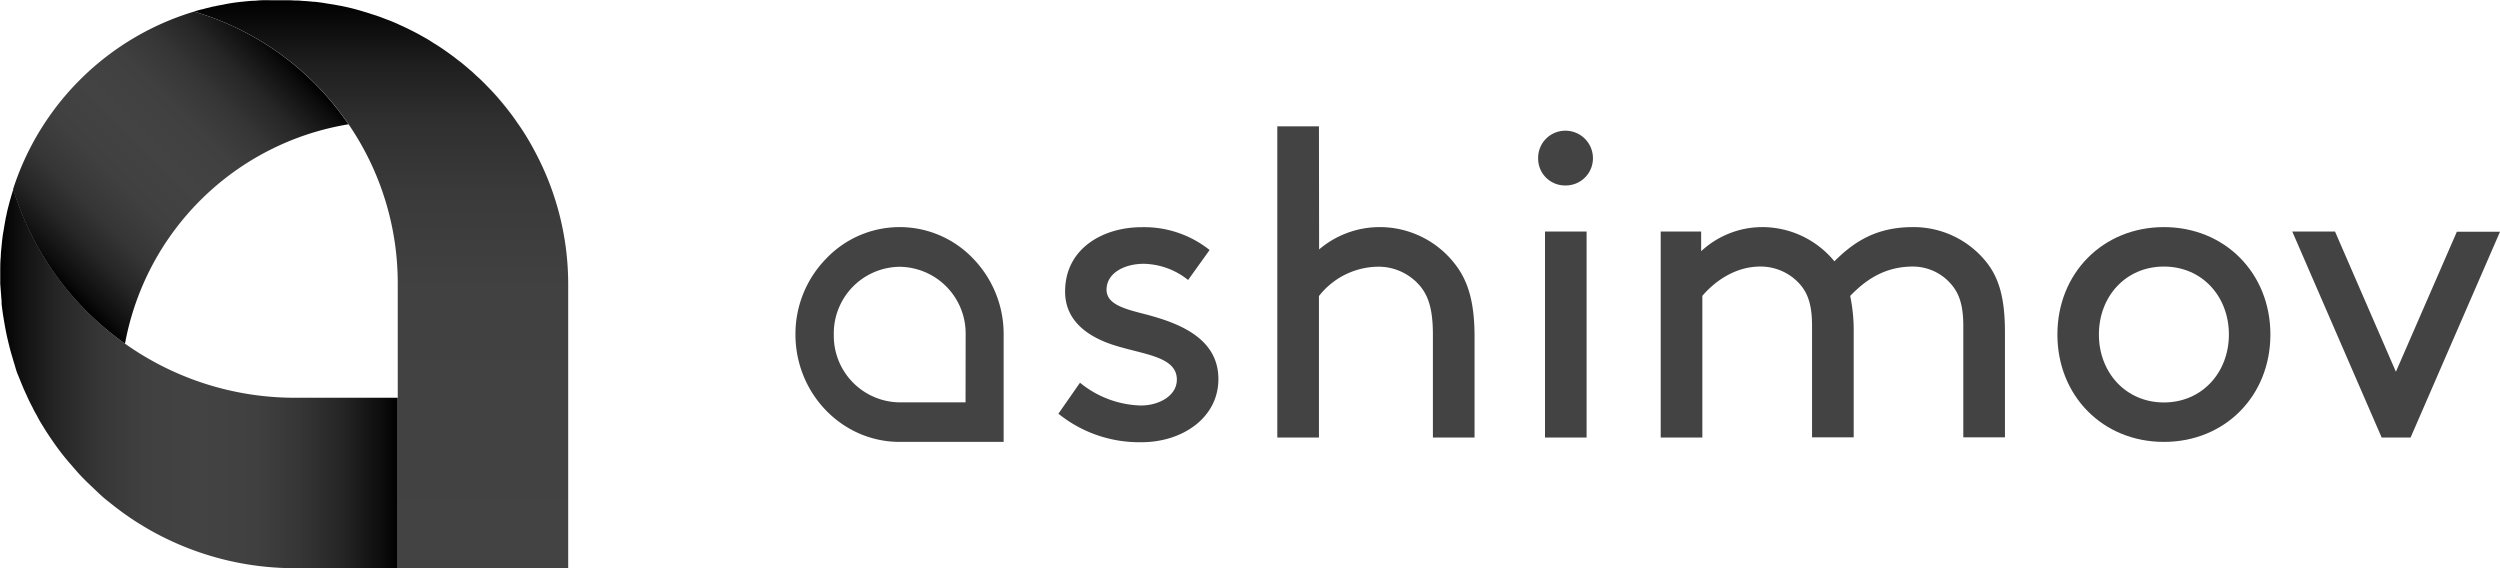
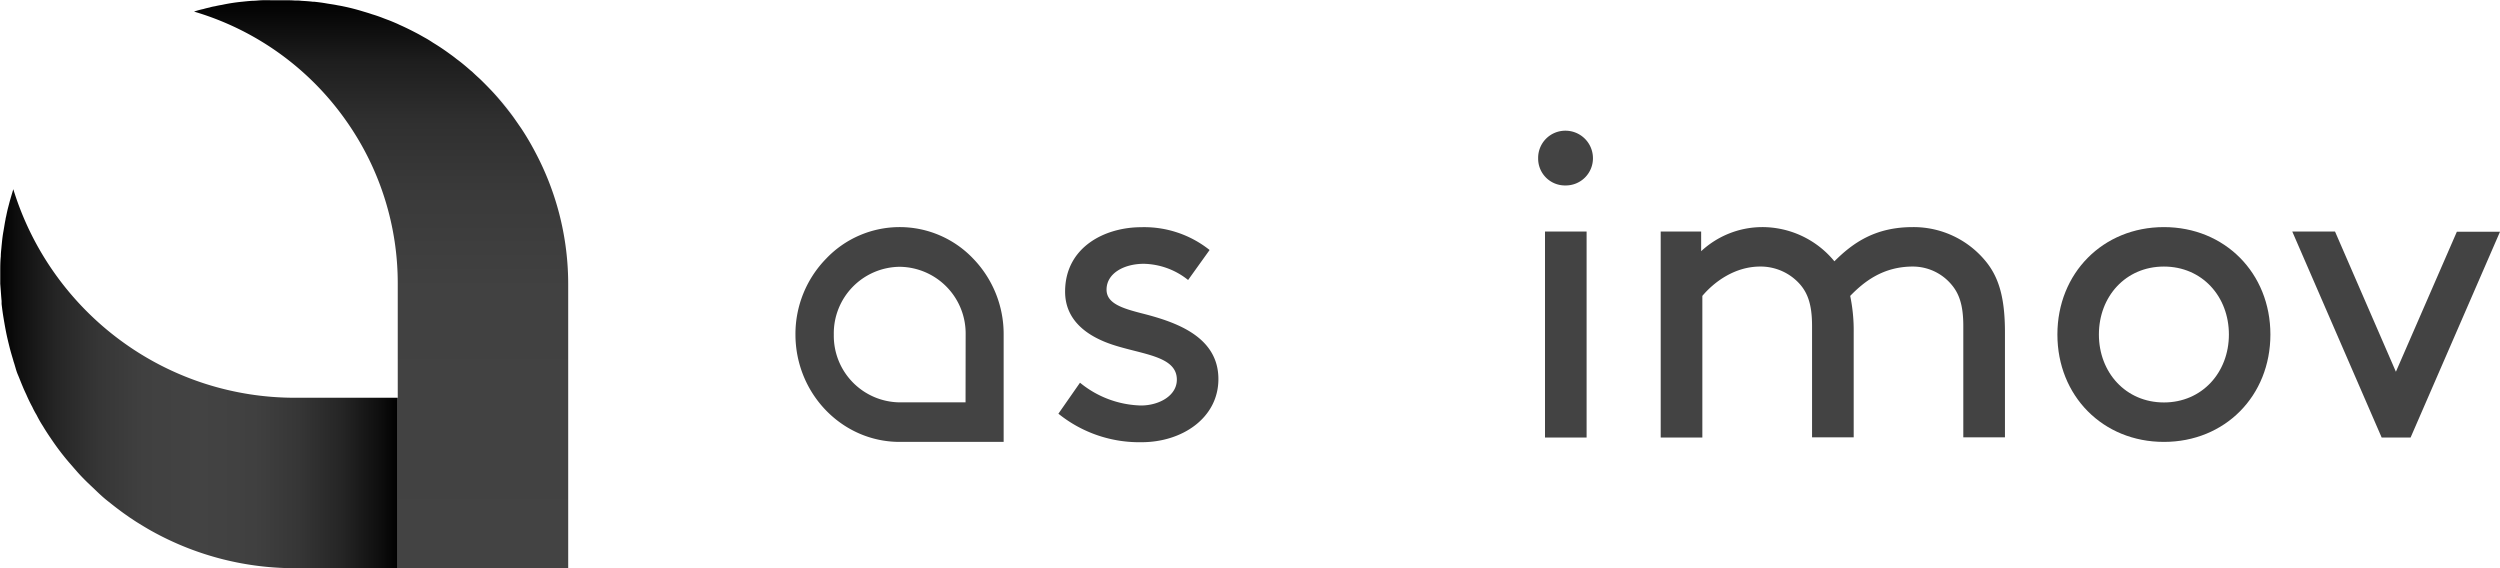
<svg xmlns="http://www.w3.org/2000/svg" viewBox="0 0 500 113.64">
  <defs>
    <style>.cls-1{fill:url(#linear-gradient);}.cls-2{fill:url(#linear-gradient-2);}.cls-3{fill:#2314b1;}.cls-4{fill:url(#linear-gradient-3);}.cls-5{fill:#434343;}</style>
    <linearGradient id="linear-gradient" y1="75.75" x2="79.55" y2="75.75" gradientUnits="userSpaceOnUse">
      <stop offset="0" />
      <stop offset="0.04" stop-color="#0d0d0d" />
      <stop offset="0.14" stop-color="#252525" />
      <stop offset="0.25" stop-color="#363636" />
      <stop offset="0.36" stop-color="#404040" />
      <stop offset="0.5" stop-color="#434343" />
      <stop offset="0.64" stop-color="#404040" />
      <stop offset="0.75" stop-color="#363636" />
      <stop offset="0.86" stop-color="#252525" />
      <stop offset="0.96" stop-color="#0d0d0d" />
      <stop offset="1" />
    </linearGradient>
    <linearGradient id="linear-gradient-2" x1="76.22" y1="113.64" x2="76.22" gradientUnits="userSpaceOnUse">
      <stop offset="0" stop-color="#434343" />
      <stop offset="0.49" stop-color="#414141" />
      <stop offset="0.66" stop-color="#3a3a3a" />
      <stop offset="0.79" stop-color="#2f2f2f" />
      <stop offset="0.89" stop-color="#1e1e1e" />
      <stop offset="0.97" stop-color="#080808" />
      <stop offset="1" />
    </linearGradient>
    <linearGradient id="linear-gradient-3" x1="9.17" y1="54.08" x2="54.75" y2="8.5" gradientUnits="userSpaceOnUse">
      <stop offset="0" />
      <stop offset="0.04" stop-color="#0d0d0d" />
      <stop offset="0.14" stop-color="#252525" />
      <stop offset="0.24" stop-color="#363636" />
      <stop offset="0.36" stop-color="#404040" />
      <stop offset="0.5" stop-color="#434343" />
      <stop offset="0.64" stop-color="#404040" />
      <stop offset="0.75" stop-color="#363636" />
      <stop offset="0.86" stop-color="#252525" />
      <stop offset="0.96" stop-color="#0d0d0d" />
      <stop offset="1" />
    </linearGradient>
  </defs>
  <title>Dark_ Horizontal</title>
  <g id="Layer_2" data-name="Layer 2">
    <g id="Слой_1" data-name="Слой 1">
      <path class="cls-1" d="M79.55,79.55v34.09H59.08a58.79,58.79,0,0,1-27.95-7,1.28,1.28,0,0,1-.2-.11c-.85-.45-1.66-.93-2.48-1.43s-1.39-.84-2.07-1.32a9.53,9.53,0,0,1-.84-.57c-.61-.41-1.2-.84-1.79-1.29-.78-.57-1.5-1.16-2.25-1.75s-1.53-1.3-2.25-2S18,97,17.31,96.32,16,95,15.36,94.27s-1-1.16-1.52-1.75a49.75,49.75,0,0,1-3.25-4.22l-.75-1.1c-.43-.65-.86-1.31-1.27-2A22.35,22.35,0,0,1,7.32,83a15.63,15.63,0,0,1-.84-1.57c-.44-.82-.84-1.63-1.21-2.5-.25-.52-.5-1.07-.73-1.63-.34-.8-.65-1.62-1-2.44S3,73.07,2.66,72.14a.08.08,0,0,0,0-.07c-.28-.91-.55-1.82-.78-2.75s-.47-1.91-.66-2.87-.36-1.93-.52-2.9S.43,61.73.32,60.8c0-.21,0-.39,0-.6-.07-.68-.11-1.36-.16-2L.05,56.75c0-.73,0-1.48,0-2.2,0-1.12,0-2.21.11-3.28,0-.59.07-1.13.12-1.7s.09-.89.13-1.32c.07-.68.16-1.34.28-2s.25-1.57.41-2.34a4.26,4.26,0,0,1,.13-.64c.12-.61.25-1.22.41-1.82s.27-1.06.43-1.61.39-1.32.59-2A59.15,59.15,0,0,0,25,68.73a58.66,58.66,0,0,0,34,10.82Z" />
      <path class="cls-2" d="M113.64,56.82v56.82H79.55V56.82a56.31,56.31,0,0,0-9.86-32A56.79,56.79,0,0,0,38.81,2.32,15.07,15.07,0,0,1,40.7,1.8c.38-.12.79-.21,1.2-.3A7.14,7.14,0,0,1,43,1.25c.46-.11.91-.2,1.36-.27A35.65,35.65,0,0,1,48.49.34c.66-.07,1.32-.14,2-.18a0,0,0,0,1,0,0c.62,0,1.25-.09,1.89-.11s1.43,0,2.13,0h2.28c.7,0,1.41,0,2.11.05.45,0,.91,0,1.36.06.8.05,1.57.09,2.34.19l.28,0c.79.09,1.56.18,2.34.32s1.5.22,2.25.38c.41.07.81.14,1.22.23,1.32.27,2.62.61,3.89,1,.61.18,1.23.36,1.82.57.75.22,1.47.47,2.18.75s1.23.45,1.82.7,1,.41,1.45.64c1.23.54,2.41,1.13,3.59,1.75.52.27,1,.56,1.55.86s1.09.64,1.63,1c1.16.7,2.3,1.47,3.39,2.27.45.32.88.64,1.32,1,1,.72,1.9,1.5,2.81,2.29a1,1,0,0,0,.21.16c.45.43.88.84,1.34,1.25s.91.87,1.36,1.32.89.91,1.32,1.36c1.29,1.39,2.52,2.87,3.68,4.39.39.5.75,1,1.11,1.52l1.09,1.57c.71,1.07,1.37,2.16,2,3.27.3.55.62,1.12.91,1.69A56.17,56.17,0,0,1,113.64,56.82Z" />
      <path class="cls-3" d="M98.39,18.11A51.58,51.58,0,0,1,103.18,24,56.23,56.23,0,0,0,98.39,18.11Z" />
-       <path class="cls-4" d="M69.69,24.86A54.45,54.45,0,0,0,25,68.73,59.15,59.15,0,0,1,2.61,37.86,54.55,54.55,0,0,1,38.81,2.32,56.79,56.79,0,0,1,69.69,24.86Z" />
      <path class="cls-5" d="M216,76.54a20,20,0,0,0,12.18,4.56c3.6,0,7.19-1.93,7.19-5.17,0-4.74-6.84-5-12.89-7-5-1.66-9.46-4.82-9.46-10.6,0-8.86,7.89-12.89,15.25-12.89A21,21,0,0,1,241.92,50l-4.3,6a14.6,14.6,0,0,0-8.85-3.24c-4,0-7.46,1.92-7.46,5.17,0,2.81,3.25,3.77,7.37,4.82,6.48,1.67,15,4.56,15,13.06,0,7.8-7.28,12.63-15.34,12.63a25.74,25.74,0,0,1-16.66-5.7Z" />
-       <path class="cls-5" d="M263.82,49.89a18.67,18.67,0,0,1,12.09-4.47,19,19,0,0,1,15,7.28c2.64,3.33,4,7.54,4,14.64V87.5h-8.33V66.9c0-5.26-1-7.72-2.45-9.56a10.89,10.89,0,0,0-8.51-4,15.23,15.23,0,0,0-11.83,5.87V87.5h-8.33V25.26h8.33Z" />
      <path class="cls-5" d="M313.07,26.14a5.5,5.5,0,0,1,5.52,5.52,5.43,5.43,0,0,1-5.52,5.43,5.36,5.36,0,0,1-5.44-5.43A5.43,5.43,0,0,1,313.07,26.14ZM309,46.3h8.32V87.5H309Z" />
      <path class="cls-5" d="M340.23,46.3v3.94a18,18,0,0,1,12.1-4.82,18.67,18.67,0,0,1,14.55,6.84c3.77-3.77,8.24-6.84,15.69-6.84a18.65,18.65,0,0,1,14.65,6.93c2.54,3.15,3.77,7.18,3.77,14.11v21h-8.33V65.15c0-4.21-.88-6.49-2.37-8.24a10.09,10.09,0,0,0-7.72-3.6c-6,0-9.81,3.07-12.53,5.87a34.06,34.06,0,0,1,.7,7.28v21h-8.33V65.15c0-4.21-.87-6.49-2.37-8.24a10.49,10.49,0,0,0-8-3.6c-5.09,0-9.21,3.07-11.57,5.87V87.5h-8.33V46.3Z" />
      <path class="cls-5" d="M432.78,45.42c12.18,0,21.3,9.2,21.3,21.48S445,88.38,432.78,88.38s-21.3-9.21-21.3-21.48S420.59,45.42,432.78,45.42Zm0,35.07c7.63,0,13-6,13-13.59s-5.34-13.59-13-13.59-13,6-13,13.59S425.15,80.49,432.78,80.49Z" />
      <path class="cls-5" d="M194.65,51.74a20.29,20.29,0,0,0-29.43,0,21.56,21.56,0,0,0-6.13,15.14c0,11.86,9.34,21.5,20.84,21.5h20.8V66.88A21.69,21.69,0,0,0,194.65,51.74Zm-1.54,28.73H179.89A13.31,13.31,0,0,1,166.76,67v-.14a13.31,13.31,0,0,1,13.13-13.5H180a13.34,13.34,0,0,1,13.13,13.5Z" />
      <path class="cls-5" d="M458.45,46.3H467l12.18,28.05,12.19-28H500L482.12,87.5h-5.79Z" />
    </g>
  </g>
</svg>